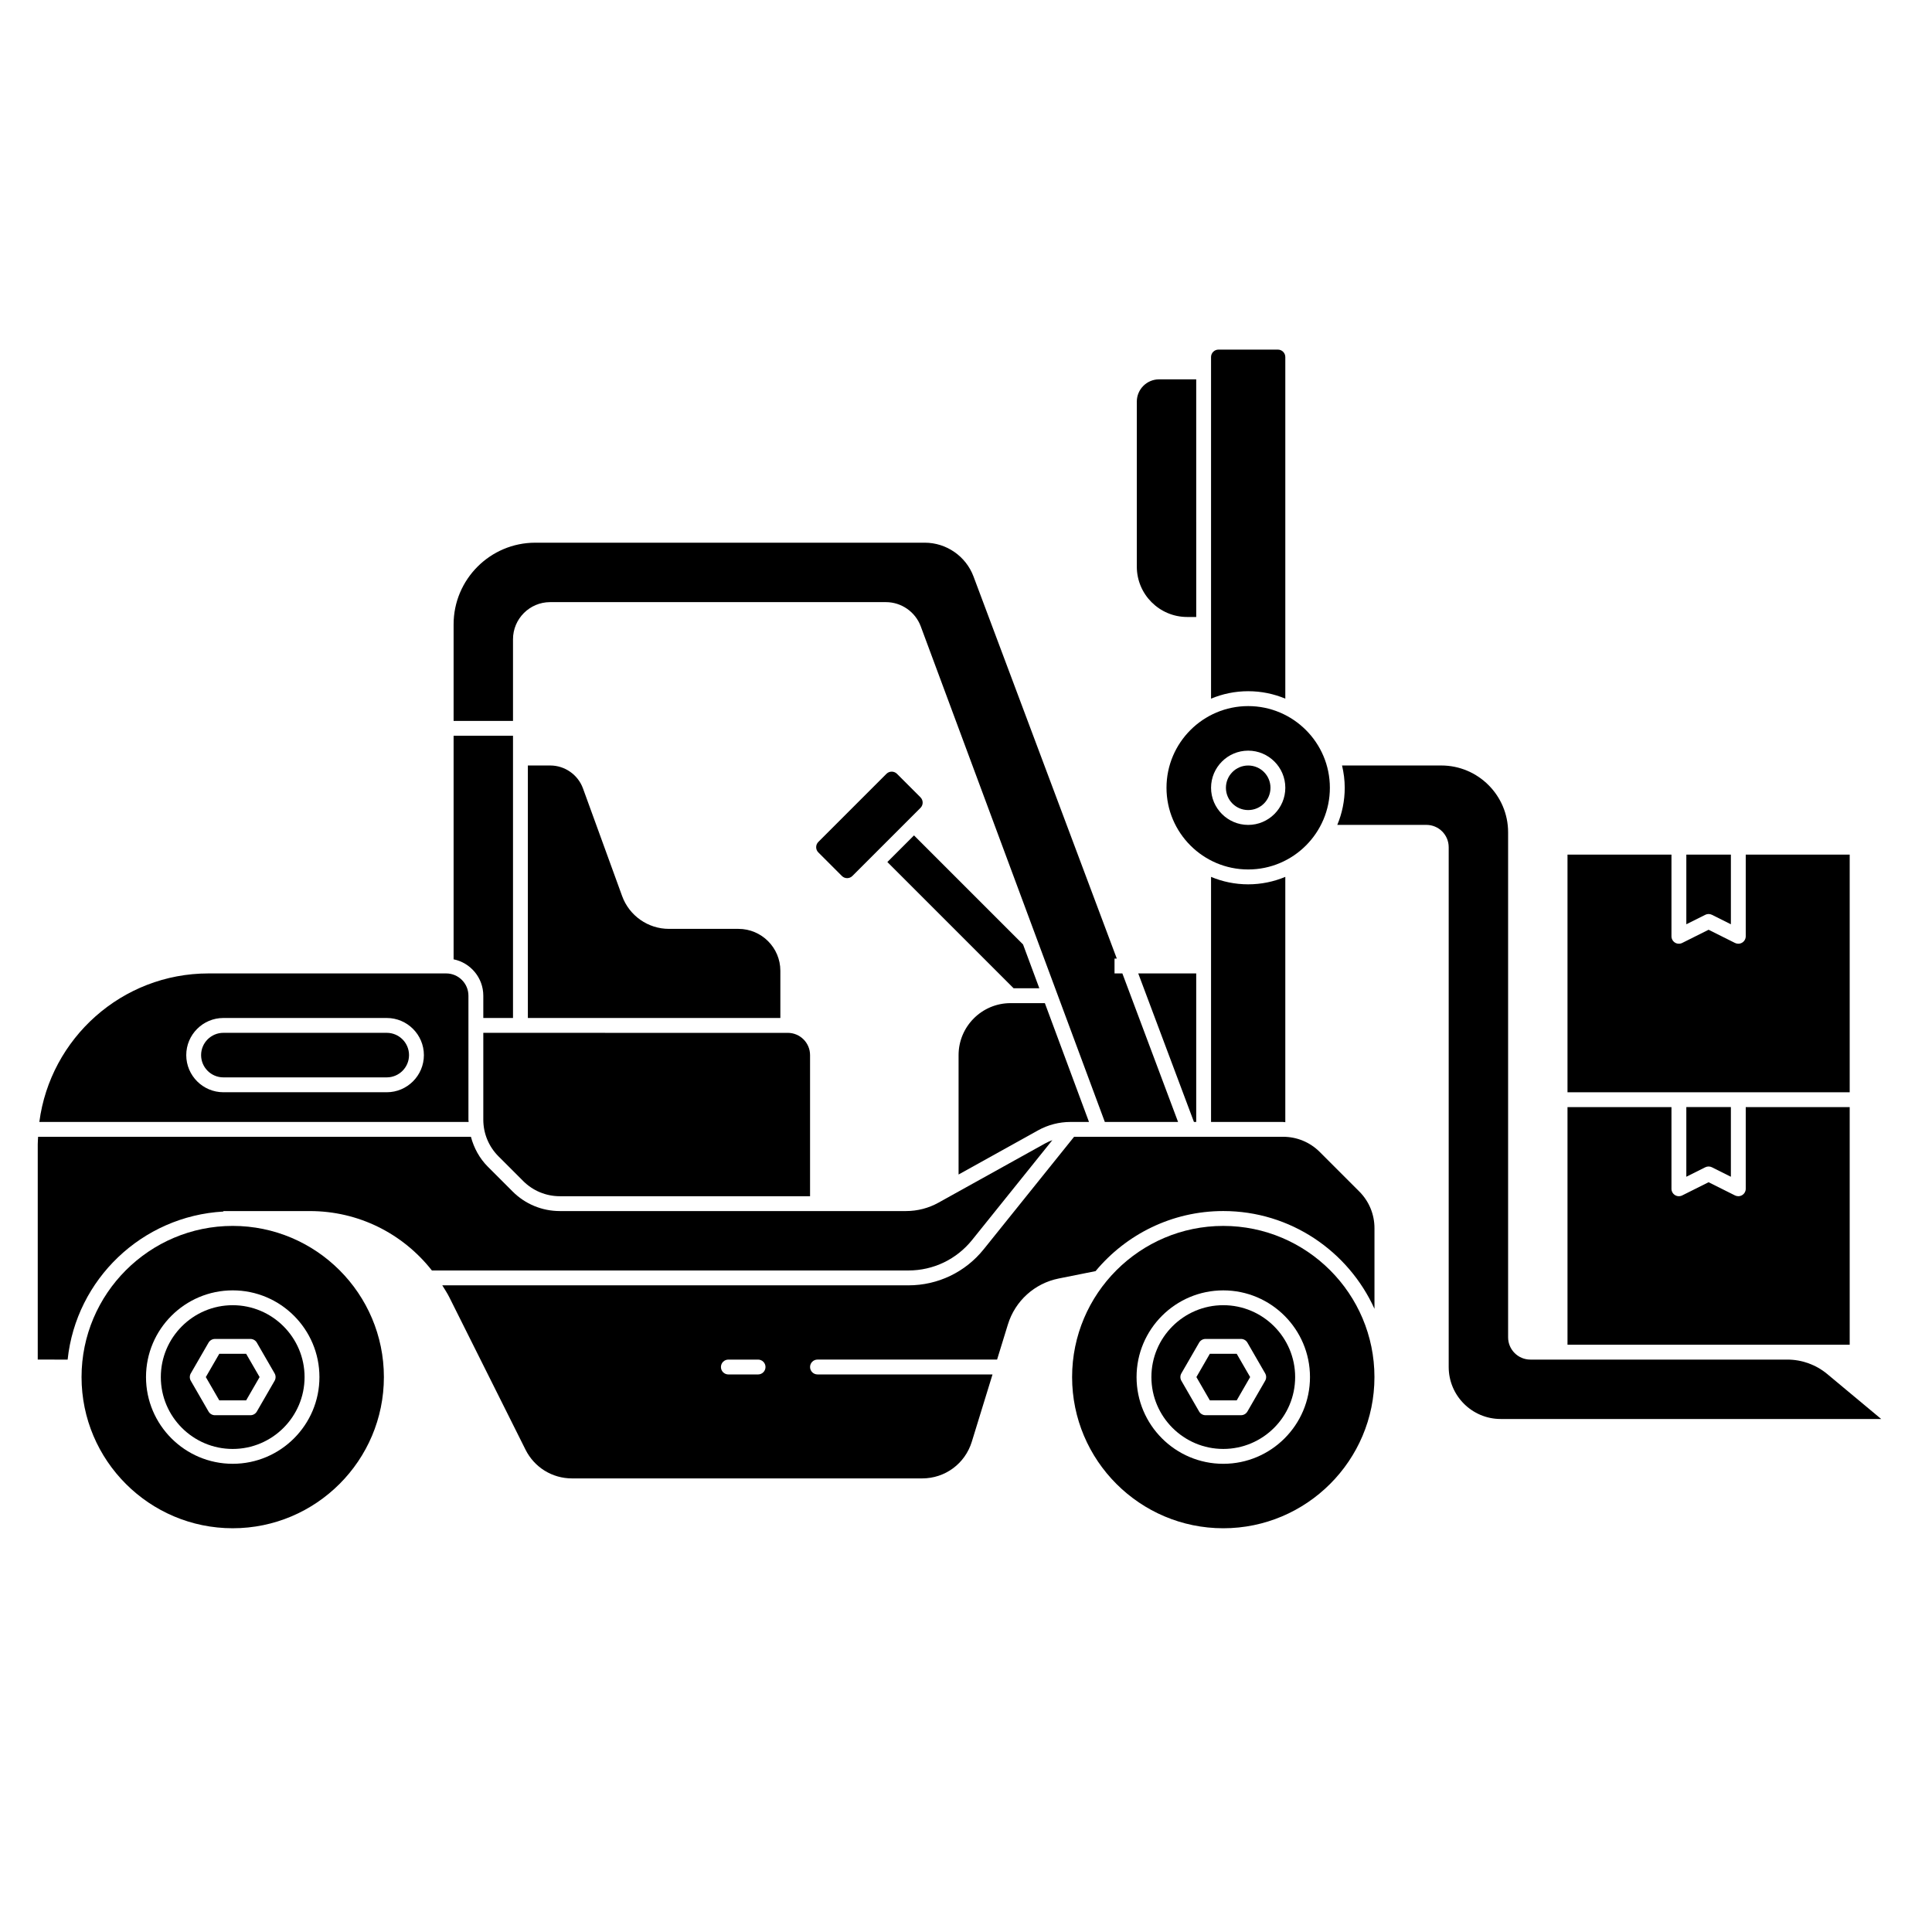
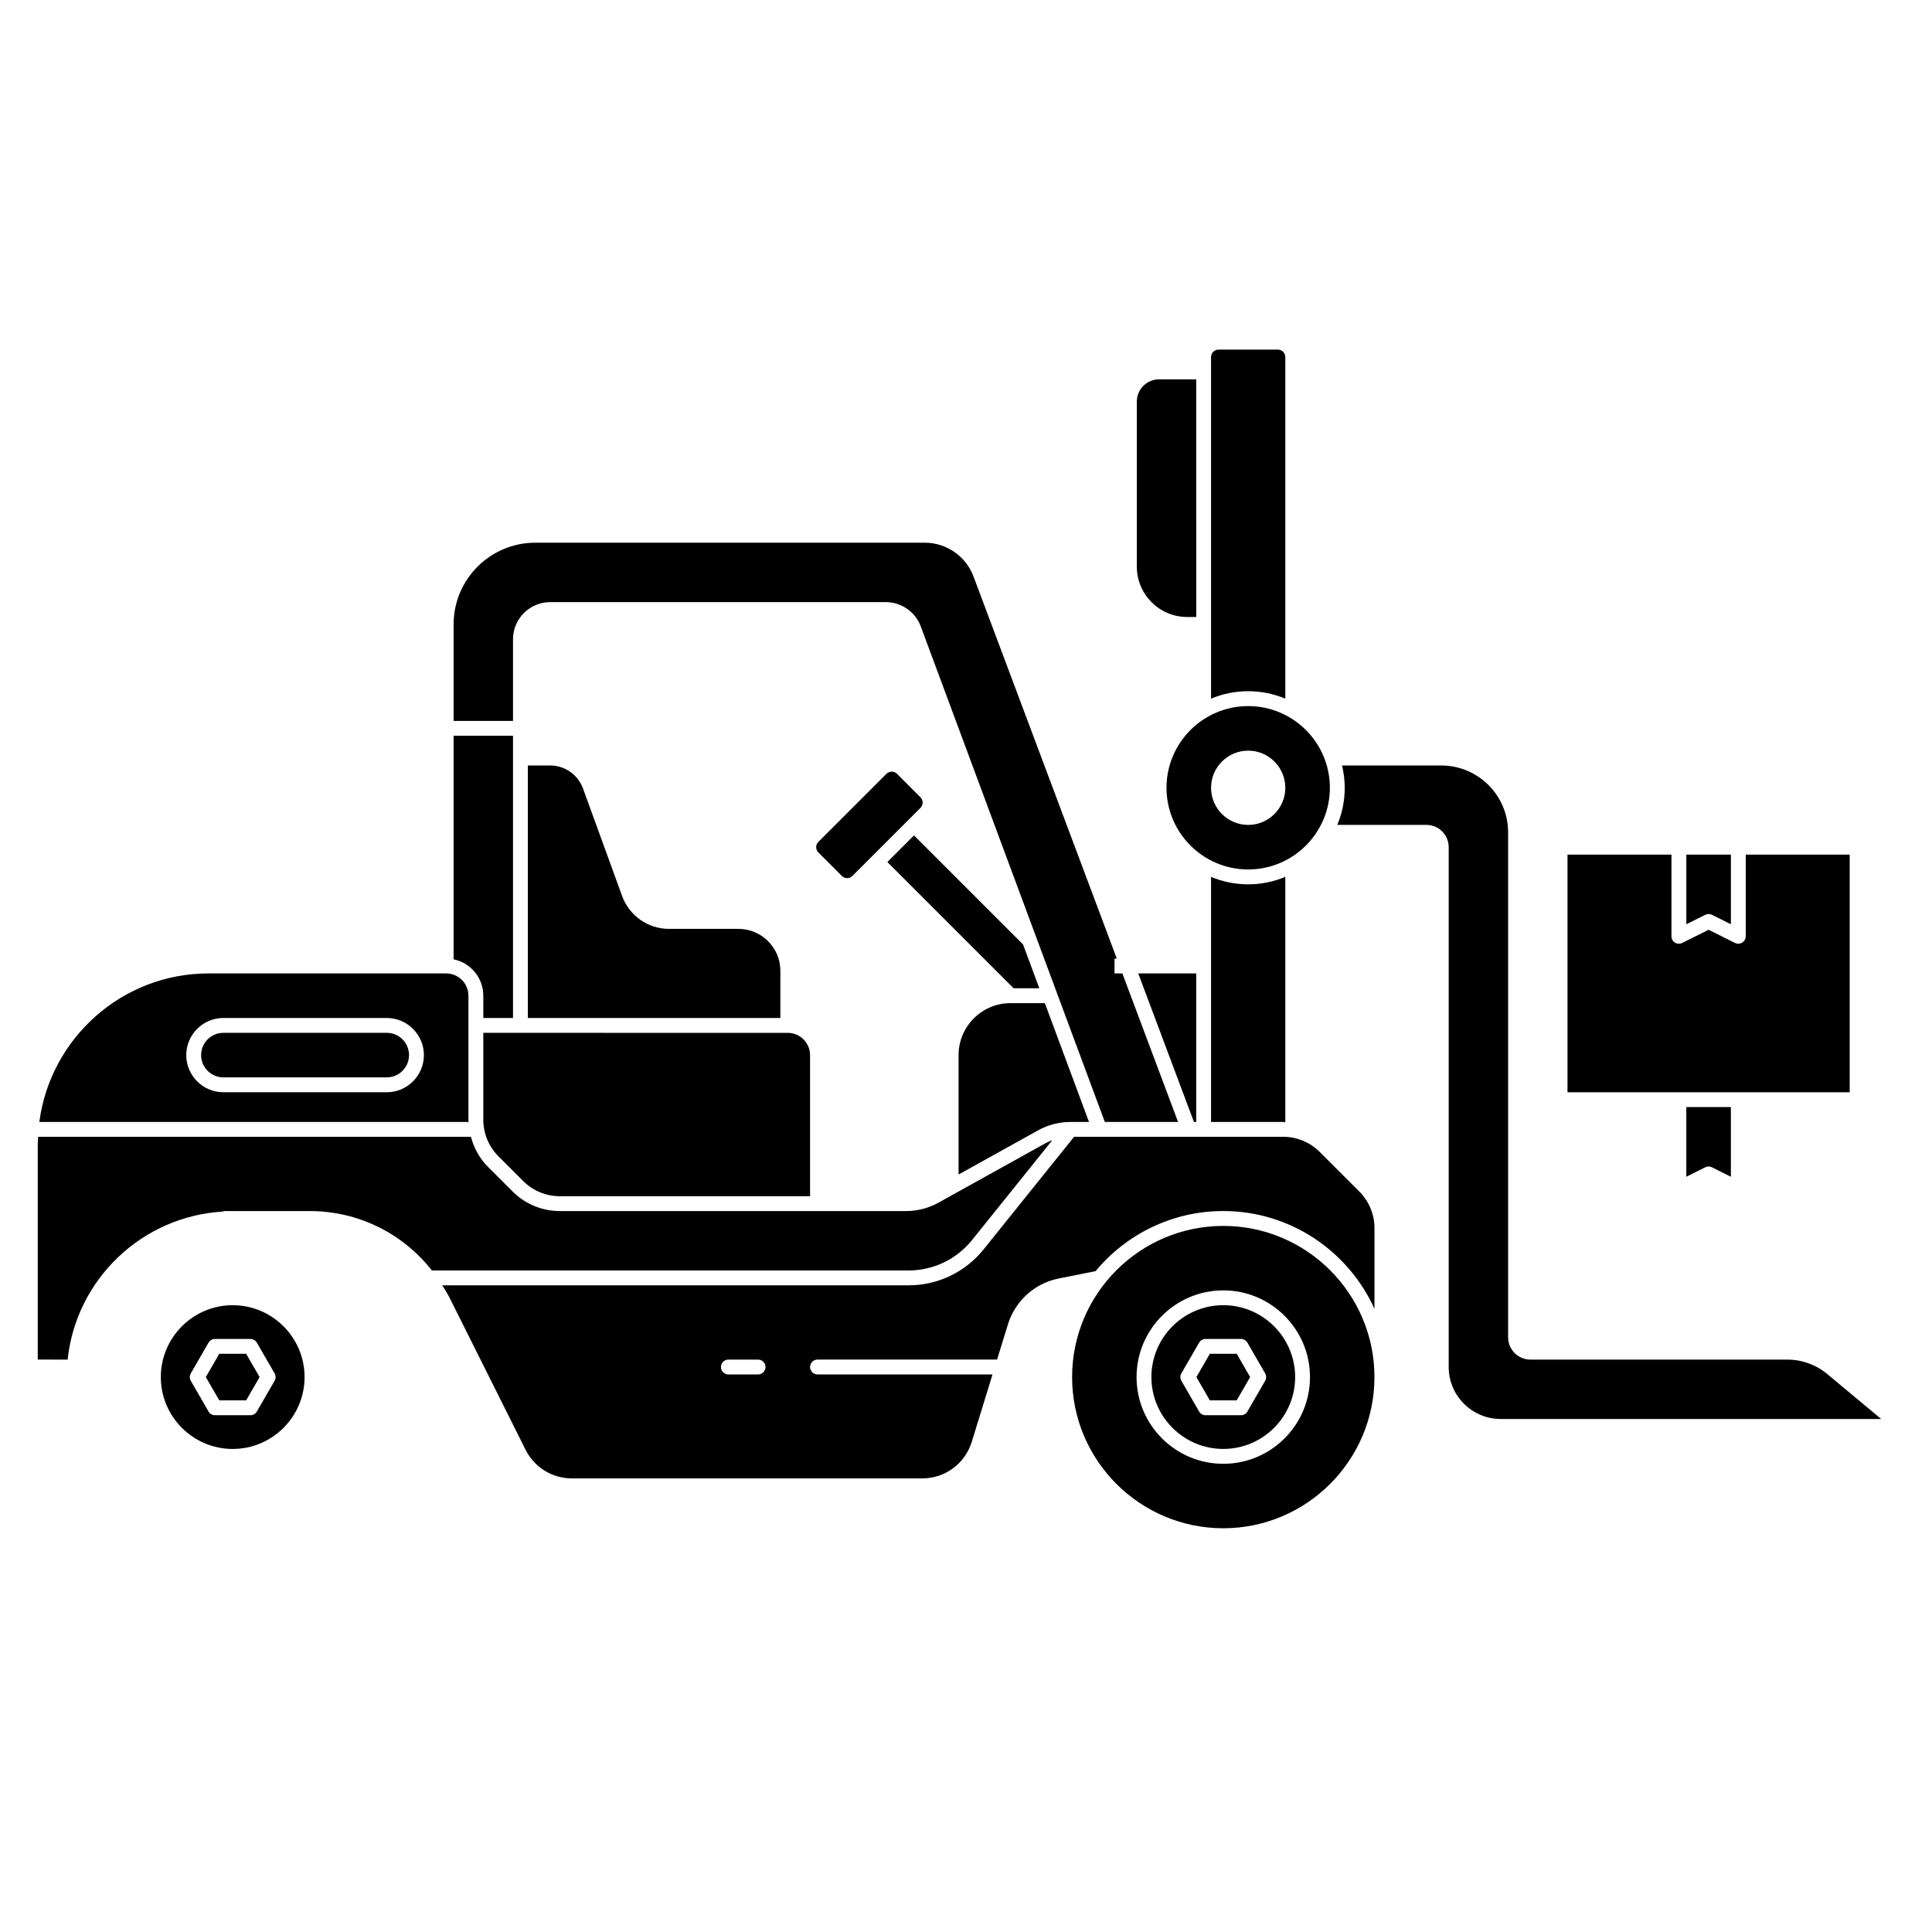
<svg xmlns="http://www.w3.org/2000/svg" fill="#000000" width="800px" height="800px" version="1.1" viewBox="144 144 512 512">
  <g>
    <path d="m272.08 440.71c0 3.68 1.434 7.137 4.035 9.742l6.523 6.523c2.602 2.602 6.062 4.035 9.742 4.035h66.293v-37.391c0-3.254-2.648-5.902-5.902-5.902l-80.691-0.004v23z" />
    <path d="m461.01 441.33v-39.363h-15.363l14.762 39.363z" />
    <path d="m279.95 313.41c0-5.422 4.418-9.84 9.84-9.84h88.988c4.094 0 7.801 2.578 9.227 6.414l48.785 131.34h19.41l-14.762-39.359h-2.078v-3.938h0.602l-37.977-101.27c-2.004-5.348-7.188-8.938-12.898-8.938h-103.23c-11.938 0-21.648 9.711-21.648 21.648v25.586h15.742v-21.648z" />
    <path d="m272.08 407.87v5.902h7.871v-74.785h-15.742v59.242c4.488 0.914 7.871 4.887 7.871 9.641z" />
    <path d="m419.43 405.9-4.312-11.613-28.898-28.898-7.059 7.055 33.457 33.457z" />
    <path d="m387.95 355.31-6.242-6.242c-0.387-0.387-0.891-0.574-1.395-0.574s-1.008 0.188-1.395 0.574l-18.051 18.051c-0.766 0.766-0.766 2.016 0 2.781l6.242 6.242c0.766 0.766 2.016 0.766 2.781 0l18.051-18.051c0.766-0.766 0.766-2.016 0-2.781z" />
    <path d="m246.49 417.71h-43.293c-3.254 0-5.902 2.648-5.902 5.902 0 3.254 2.648 5.902 5.902 5.902h43.297c3.254 0 5.902-2.648 5.902-5.902 0-3.254-2.648-5.902-5.902-5.902z" />
    <path d="m427.7 441.33h4.894l-11.695-31.488h-9.09c-7.598 0-13.777 6.18-13.777 13.777v31.641l21.062-11.703c2.625-1.461 5.602-2.227 8.605-2.227z" />
    <path d="m268.14 440.71v-32.84c0-3.254-2.648-5.902-5.902-5.902h-62.977c-22.953 0-41.926 17.188-44.836 39.359l113.77 0.004c-0.008-0.207-0.059-0.41-0.059-0.617zm-21.648-7.254h-43.293c-5.422 0-9.84-4.418-9.84-9.84s4.418-9.84 9.84-9.84h43.297c5.422 0 9.84 4.418 9.84 9.84s-4.418 9.84-9.84 9.84z" />
    <path d="m203.2 465.07v-0.125h22.906c12.875 0 24.617 5.914 32.352 15.742h126.29c6.594 0 12.746-2.949 16.875-8.086l21.258-26.449c-0.641 0.238-1.27 0.512-1.875 0.848l-28.293 15.715c-2.625 1.461-5.602 2.227-8.605 2.227h-91.738c-4.731 0-9.18-1.844-12.523-5.188l-6.523-6.523c-2.238-2.234-3.731-4.992-4.523-7.969h-114.7c-0.027 0.656-0.098 1.305-0.098 1.969v57.07l7.922 0.004c2.238-21.277 19.711-38.031 41.277-39.234z" />
    <path d="m634.19 370.48h-27.551v21.648c0 0.68-0.355 1.316-0.934 1.672-0.316 0.195-0.672 0.297-1.035 0.297-0.305 0-0.602-0.07-0.883-0.207l-6.992-3.496-6.992 3.496c-0.613 0.305-1.34 0.273-1.914-0.086-0.578-0.359-0.934-0.992-0.934-1.672v-21.648h-27.551v62.977h74.785z" />
    <path d="m597.68 386.43 5.023 2.512v-18.465h-11.809v18.465l5.023-2.512c0.555-0.277 1.207-0.277 1.758 0z" />
    <path d="m468.18 468.88c-22.09 0-40.062 17.973-40.062 40.062s17.973 40.062 40.062 40.062c22.09 0 40.062-17.973 40.062-40.062s-17.973-40.062-40.062-40.062zm0 63.043c-12.676 0-22.98-10.312-22.98-22.98 0-12.672 10.312-22.98 22.98-22.98 12.672 0 22.98 10.309 22.98 22.98 0 12.676-10.309 22.98-22.98 22.98z" />
    <path d="m595.92 453.34c0.555-0.277 1.207-0.277 1.758 0l5.023 2.512v-18.465h-11.809v18.465l5.023-2.512z" />
-     <path d="m165.61 508.94c0 22.09 17.973 40.062 40.062 40.062 22.09 0 40.062-17.973 40.062-40.062s-17.973-40.062-40.062-40.062c-22.09 0-40.062 17.973-40.062 40.062zm63.043 0c0 12.676-10.312 22.98-22.98 22.98-12.672 0-22.98-10.312-22.98-22.98 0-12.672 10.309-22.98 22.98-22.98 12.676 0 22.98 10.309 22.98 22.98z" />
-     <path d="m634.19 437.39h-27.551v21.648c0 0.68-0.355 1.316-0.934 1.672-0.316 0.195-0.672 0.297-1.035 0.297-0.305 0-0.602-0.07-0.883-0.207l-6.992-3.496-6.992 3.496c-0.613 0.305-1.34 0.273-1.914-0.086-0.578-0.359-0.934-0.992-0.934-1.672v-21.648h-27.551v62.977h74.785z" />
    <path d="m464.62 502.77-3.562 6.168 3.562 6.172h7.121l3.562-6.172-3.562-6.168z" />
    <path d="m468.18 489.89c-10.5 0-19.047 8.547-19.047 19.047s8.547 19.047 19.047 19.047 19.047-8.547 19.047-19.047-8.547-19.047-19.047-19.047zm11.098 20.031-4.699 8.141c-0.352 0.609-1 0.984-1.703 0.984h-9.395c-0.703 0-1.355-0.375-1.703-0.984l-4.699-8.141c-0.352-0.609-0.352-1.359 0-1.969l4.699-8.137c0.352-0.609 1-0.984 1.703-0.984h9.395c0.703 0 1.355 0.375 1.703 0.984l4.699 8.137c0.352 0.609 0.352 1.359 0 1.969z" />
    <path d="m461.01 244.53h-9.84c-3.254 0-5.902 2.648-5.902 5.902v43.727c0 7.359 5.988 13.348 13.348 13.348h2.398z" />
    <path d="m527.92 368.51v137.76c0 7.598 6.18 13.777 13.777 13.777h100.84l-14.309-11.922c-2.961-2.465-6.711-3.82-10.559-3.82h-68.102c-3.254 0-5.902-2.648-5.902-5.902v-133.83c0-9.766-7.945-17.711-17.711-17.711h-26.301c0.453 1.898 0.715 3.867 0.715 5.902 0 3.488-0.703 6.809-1.973 9.84h23.621c3.254 0 5.902 2.648 5.902 5.902z" />
    <path d="m496.43 352.77c0-11.938-9.711-21.648-21.648-21.648s-21.648 9.711-21.648 21.648 9.711 21.648 21.648 21.648 21.648-9.711 21.648-21.648zm-31.488 0c0-5.422 4.418-9.84 9.84-9.84s9.84 4.418 9.84 9.84-4.418 9.84-9.84 9.84-9.84-4.418-9.84-9.84z" />
    <path d="m404.69 475.07c-4.879 6.074-12.148 9.555-19.941 9.555h-123.54c0.641 1.043 1.312 2.055 1.867 3.164l20.191 40.387c2.348 4.695 7.07 7.617 12.32 7.617h92.789c6.086 0 11.375-3.91 13.164-9.727l5.488-17.828h-46.383c-1.086 0-1.969-0.883-1.969-1.969s0.883-1.969 1.969-1.969h47.594l2.871-9.324c1.918-6.227 7.074-10.883 13.453-12.16l9.777-1.957c8.078-9.719 20.246-15.922 33.848-15.922 17.805 0 33.145 10.656 40.062 25.906v-21.352c0-3.68-1.434-7.137-4.035-9.742l-10.457-10.457c-2.602-2.602-6.062-4.035-9.742-4.035h-55.367l-23.949 29.805zm-59.793 33.172h-7.871c-1.086 0-1.969-0.883-1.969-1.969 0-1.086 0.883-1.969 1.969-1.969h7.871c1.086 0 1.969 0.883 1.969 1.969 0 1.086-0.883 1.969-1.969 1.969z" />
    <path d="m464.94 376.38v64.953h19.062c0.207 0 0.41 0.051 0.617 0.059v-65.012c-3.031 1.266-6.352 1.977-9.84 1.977s-6.809-0.703-9.84-1.977z" />
    <path d="m484.62 329.15v-90.531c0-1.086-0.883-1.969-1.969-1.969h-15.742c-1.086 0-1.969 0.883-1.969 1.969v90.531c3.031-1.266 6.352-1.973 9.84-1.973s6.809 0.703 9.84 1.973z" />
-     <path d="m480.69 352.77c0 3.262-2.644 5.906-5.906 5.906-3.258 0-5.902-2.644-5.902-5.906s2.644-5.902 5.902-5.902c3.262 0 5.906 2.641 5.906 5.902" />
    <path d="m186.62 508.94c0 10.5 8.547 19.047 19.047 19.047s19.047-8.547 19.047-19.047-8.547-19.047-19.047-19.047-19.047 8.547-19.047 19.047zm25.449-9.121 4.699 8.137c0.352 0.609 0.352 1.359 0 1.969l-4.699 8.141c-0.352 0.609-1 0.984-1.703 0.984h-9.398c-0.703 0-1.355-0.375-1.703-0.984l-4.699-8.141c-0.352-0.609-0.352-1.359 0-1.969l4.699-8.137c0.352-0.609 1-0.984 1.703-0.984h9.398c0.703 0 1.355 0.375 1.703 0.984z" />
    <path d="m202.11 515.11h7.121l3.566-6.172-3.566-6.168h-7.121l-3.566 6.168z" />
    <path d="m339.7 390.16h-18.438c-5.523 0-10.496-3.488-12.383-8.676l-10.379-28.535c-1.324-3.641-4.812-6.086-8.688-6.086h-5.922v66.914h66.914v-12.512c0-6.121-4.984-11.102-11.102-11.102z" />
  </g>
</svg>